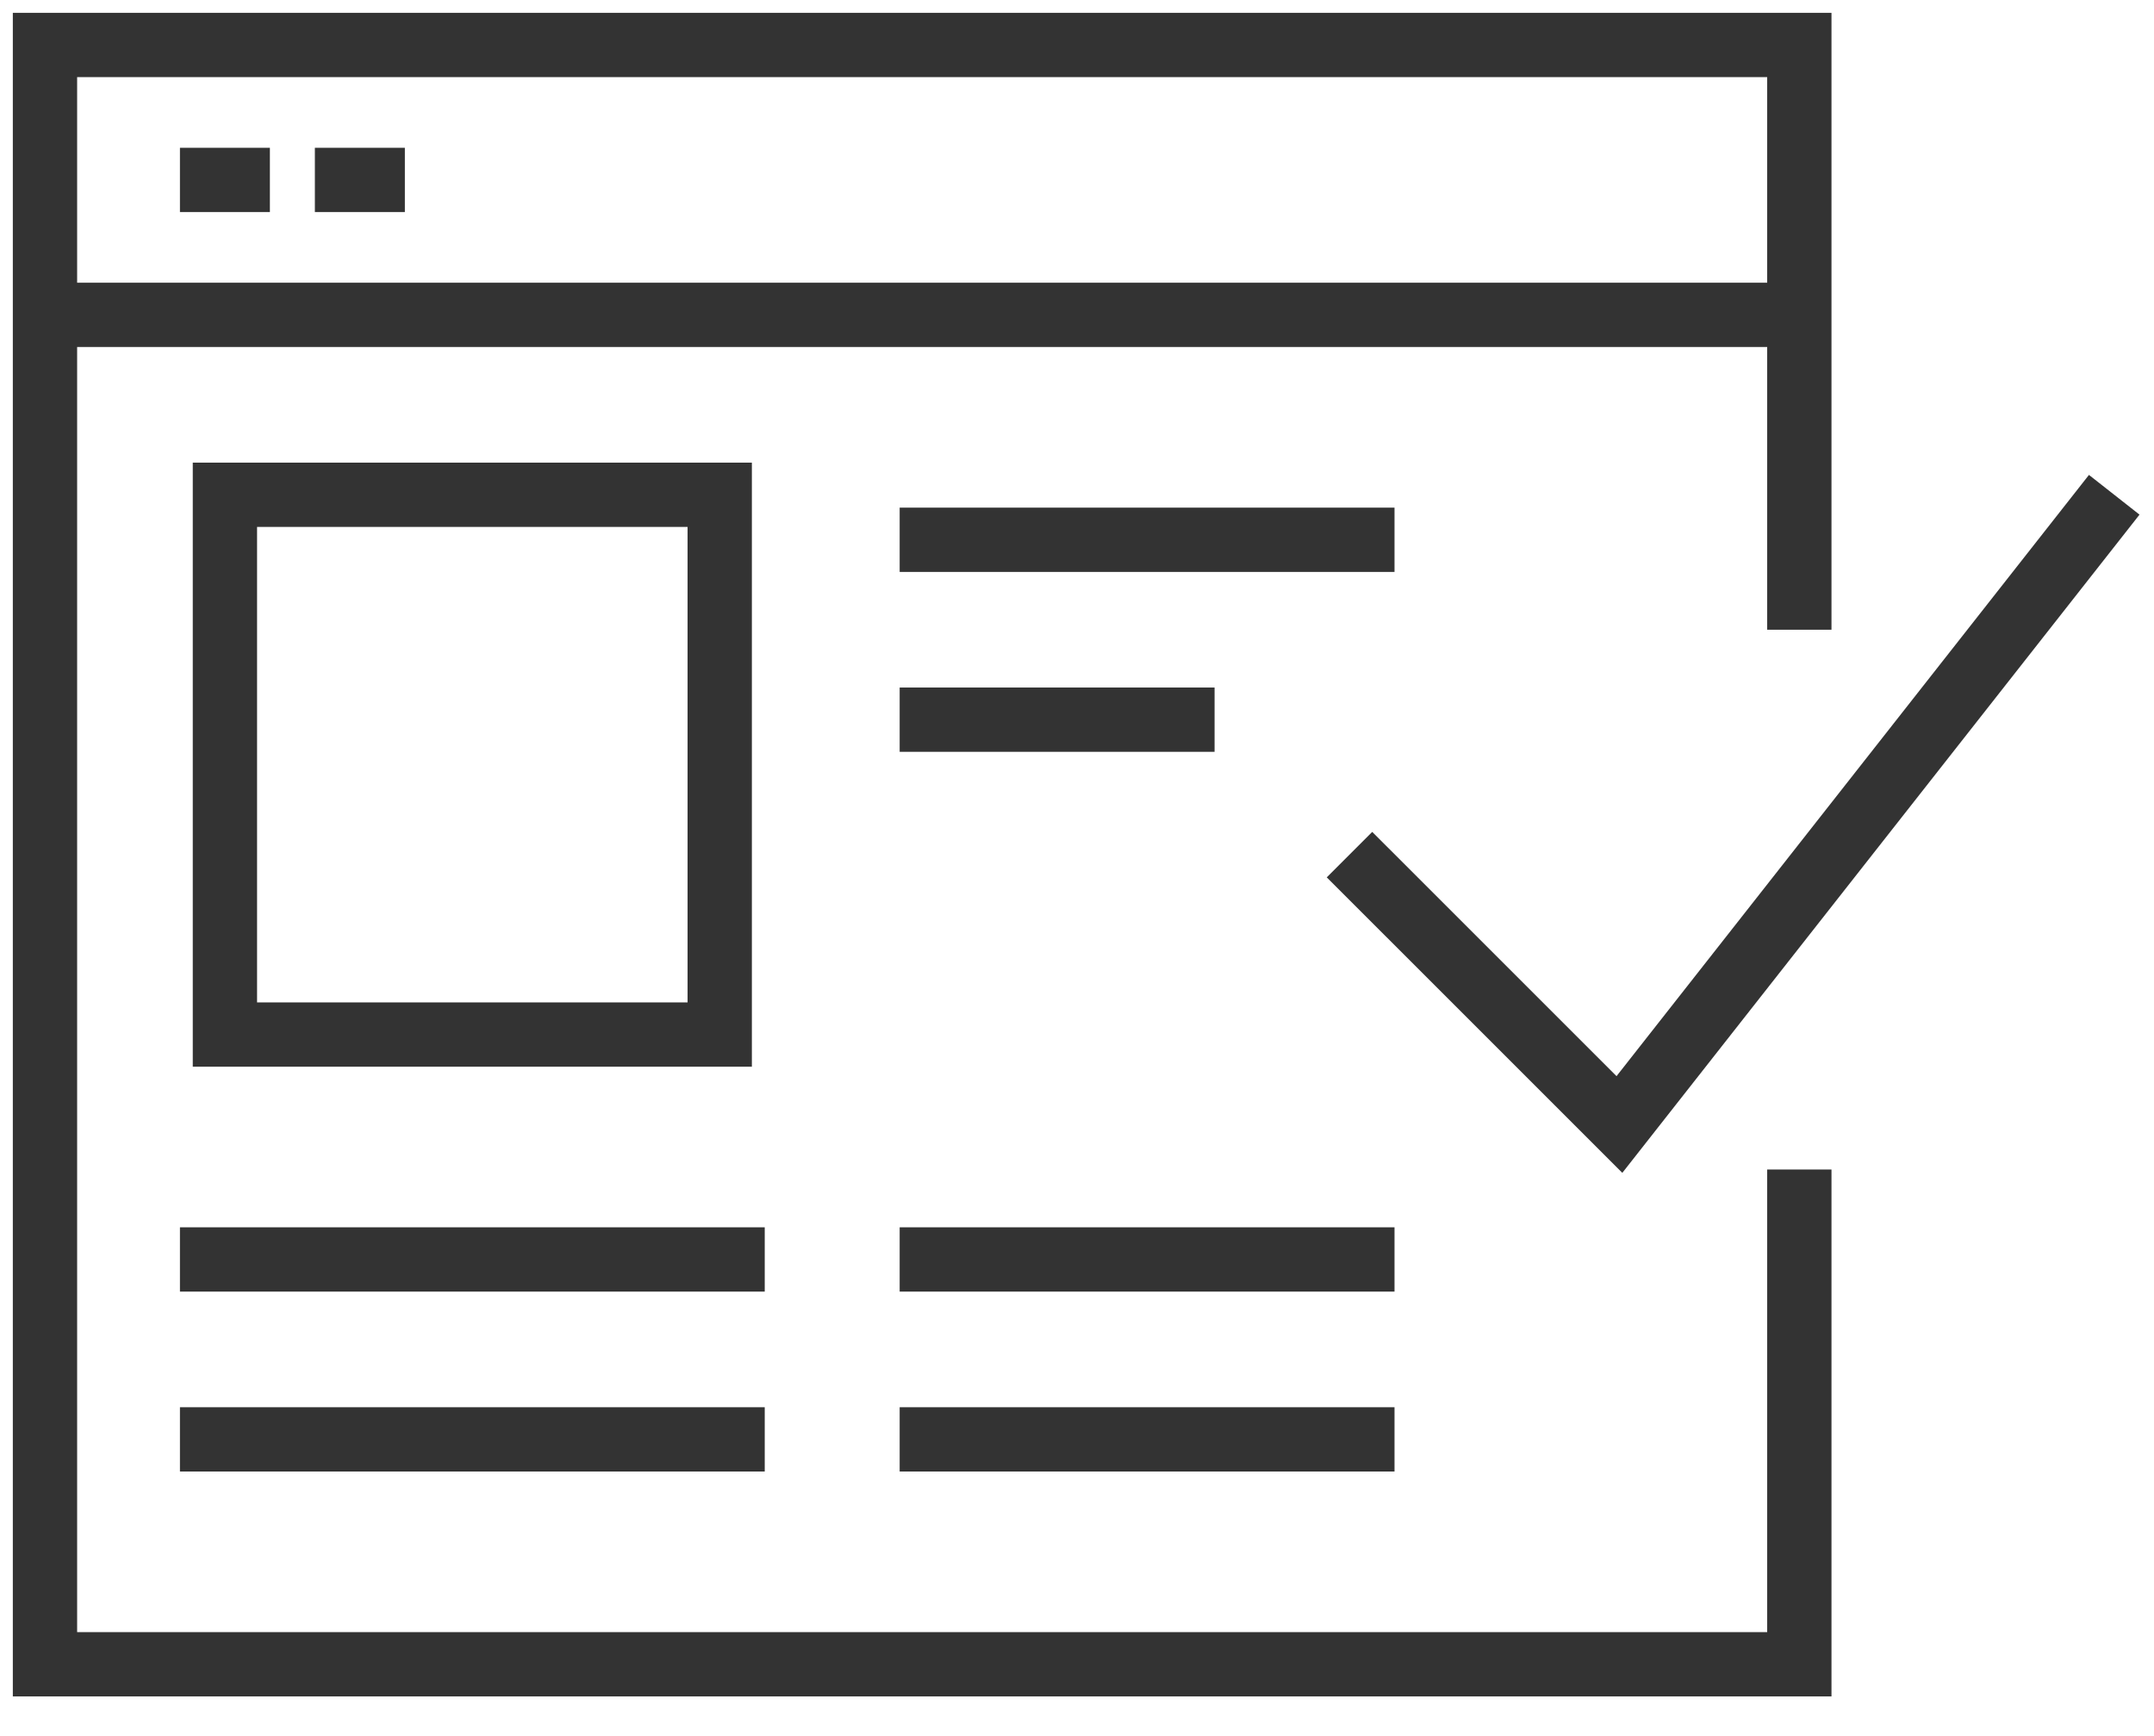
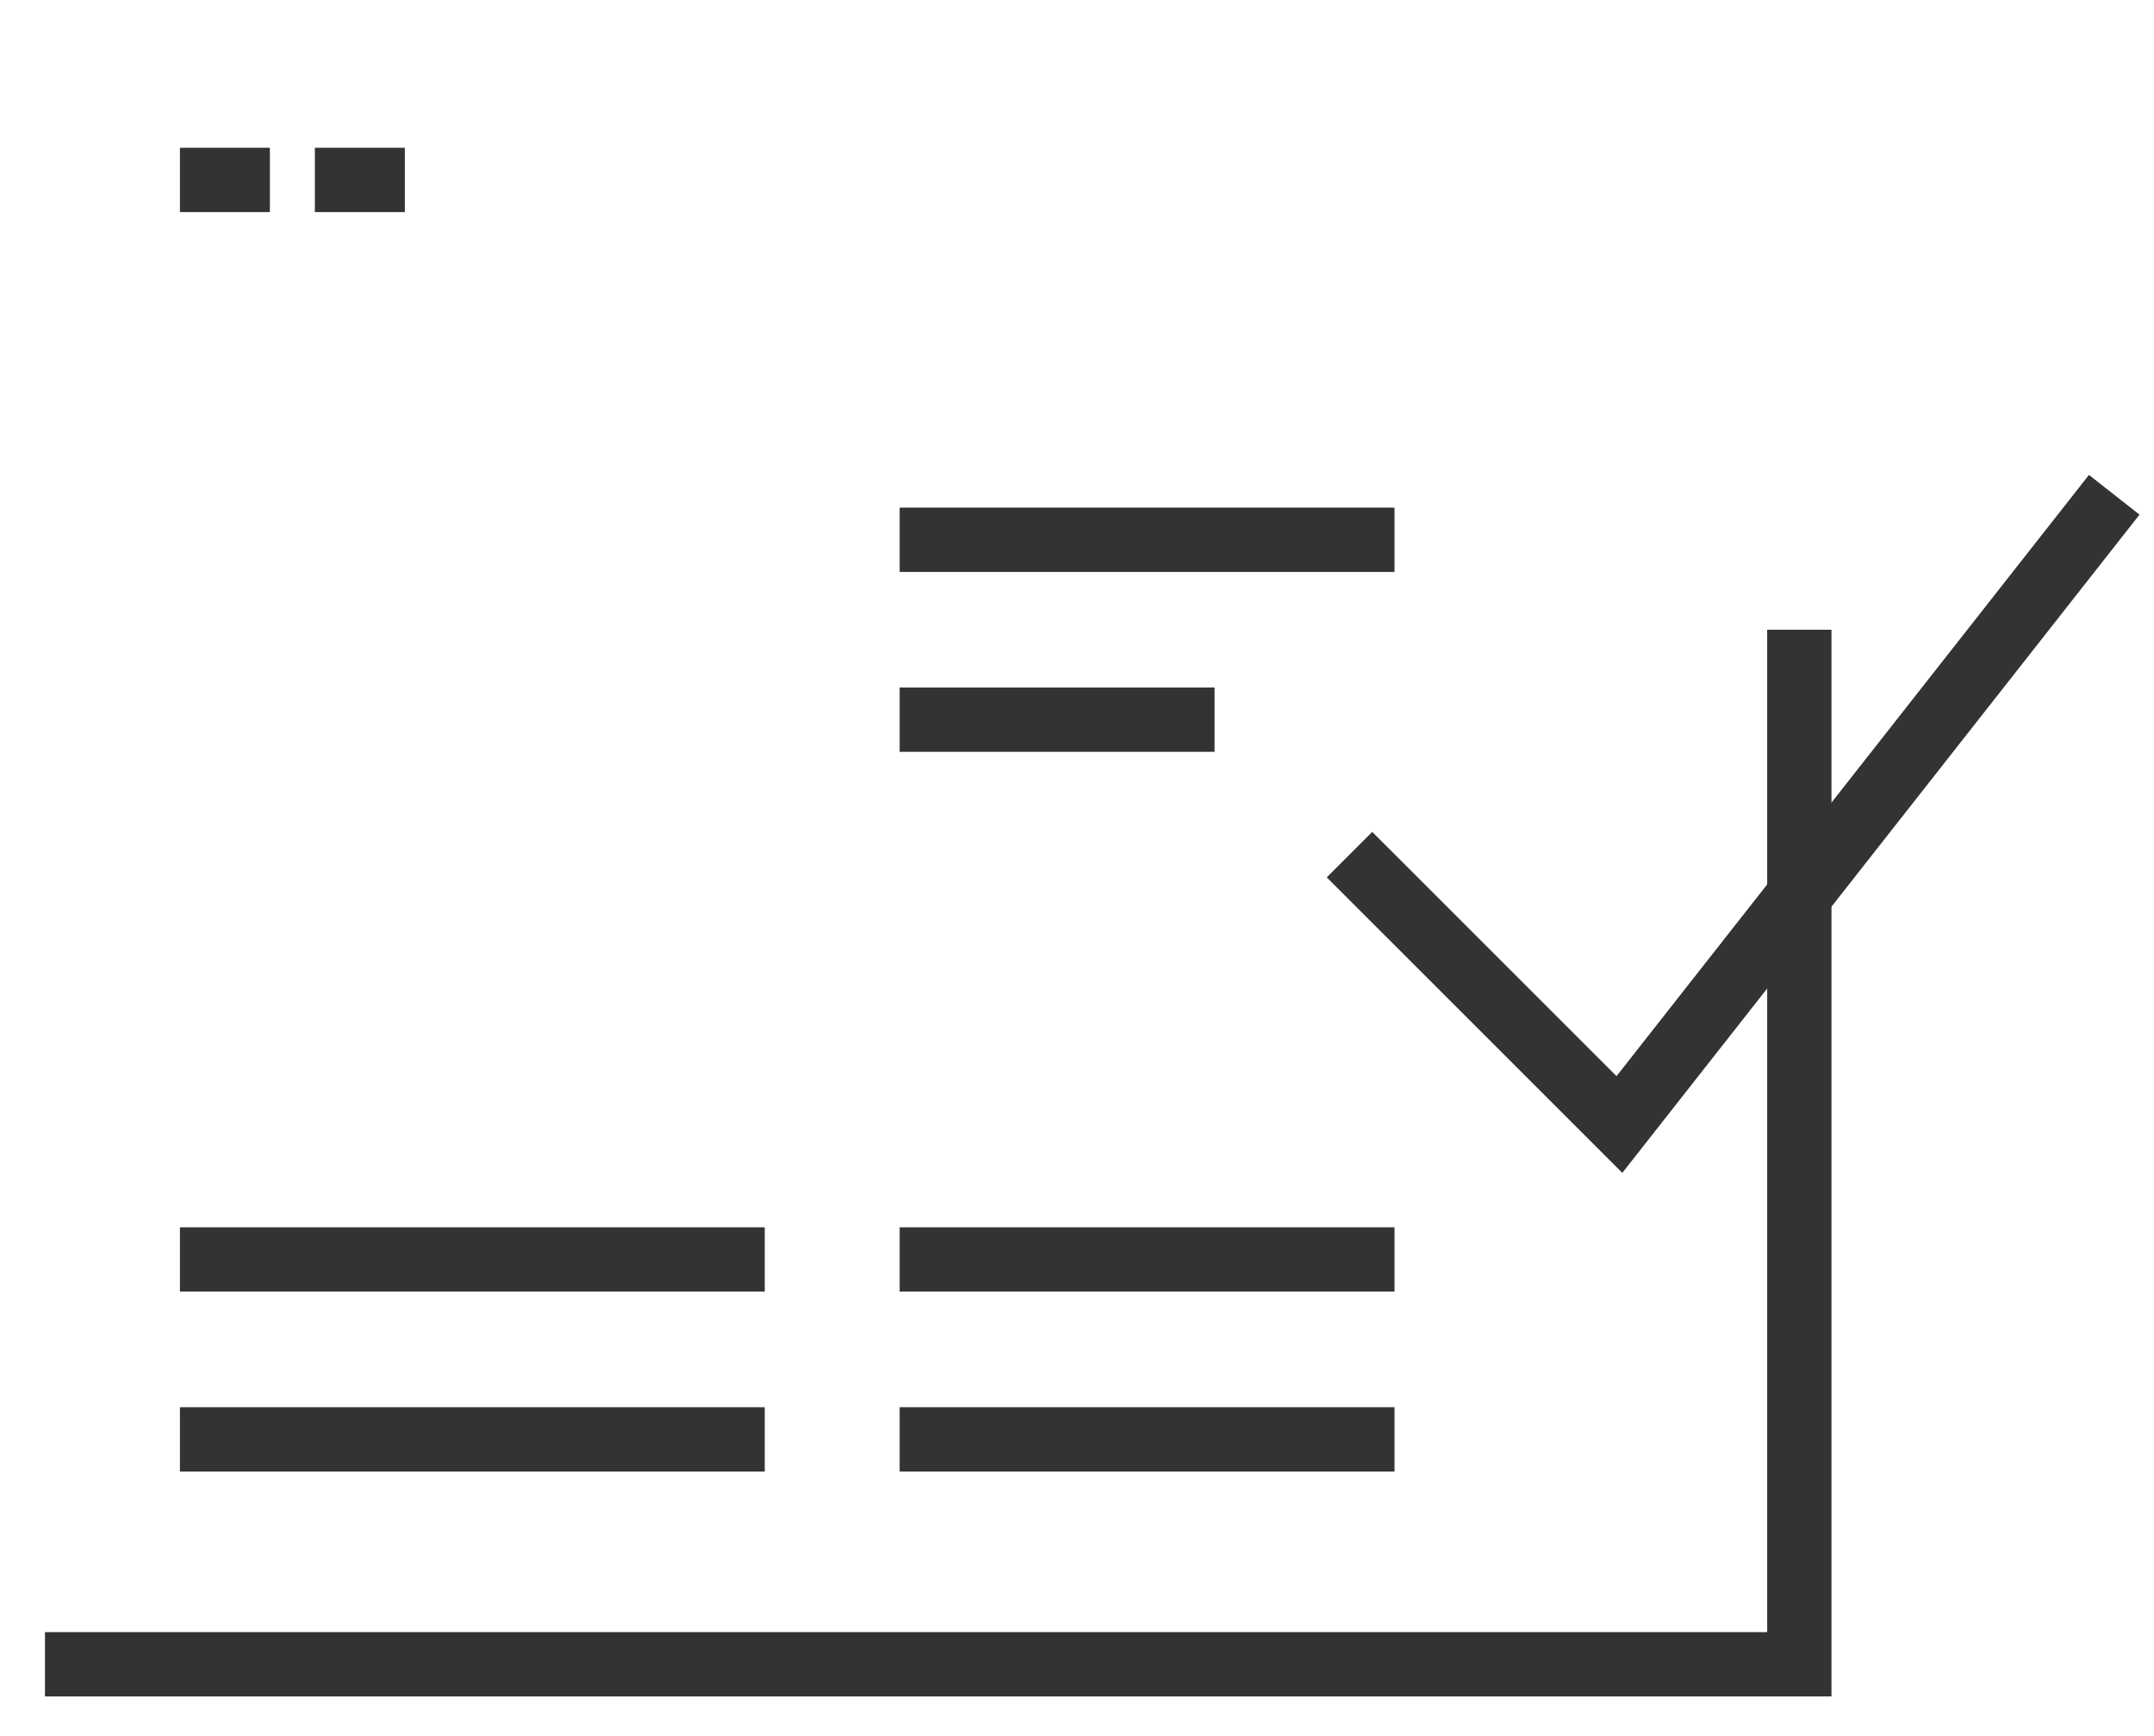
<svg xmlns="http://www.w3.org/2000/svg" width="67px" height="54px" viewBox="0 0 67 54" fill="none" transform="rotate(0) scale(1, 1)">
  <g clip-path="url(#clip0_1_7)">
-     <path d="M55.968 36.38V51.771H1.399V1.399H55.968V19.589" stroke="#333333" stroke-width="2" stroke-miterlimit="10" />
-     <path d="M1.399 9.794H55.968" stroke="#333333" stroke-width="2" stroke-miterlimit="10" />
+     <path d="M55.968 36.38V51.771H1.399H55.968V19.589" stroke="#333333" stroke-width="2" stroke-miterlimit="10" />
    <path d="M5.597 5.597H8.395" stroke="#333333" stroke-width="2" stroke-miterlimit="10" />
    <path d="M9.794 5.597H12.593" stroke="#333333" stroke-width="2" stroke-miterlimit="10" />
-     <path d="M22.387 15.391H6.996V32.182H22.387V15.391Z" stroke="#333333" stroke-width="2" stroke-miterlimit="10" />
    <path d="M5.597 39.178H23.787" stroke="#333333" stroke-width="2" stroke-miterlimit="10" />
    <path d="M5.597 44.775H23.787" stroke="#333333" stroke-width="2" stroke-miterlimit="10" />
    <path d="M27.984 44.775H43.376" stroke="#333333" stroke-width="2" stroke-miterlimit="10" />
    <path d="M27.984 39.178H43.376" stroke="#333333" stroke-width="2" stroke-miterlimit="10" />
    <path d="M27.984 16.791H43.376" stroke="#333333" stroke-width="2" stroke-miterlimit="10" />
    <path d="M27.984 22.387H37.779" stroke="#333333" stroke-width="2" stroke-miterlimit="10" />
    <path d="M41.976 26.585L50.372 34.98L65.763 15.391" stroke="#333333" stroke-width="2" stroke-miterlimit="10" />
  </g>
  <defs>
    <clipPath id="clip0_1_7">
      <rect width="66.863" height="53.17" fill="#ffffff" />
    </clipPath>
  </defs>
</svg>